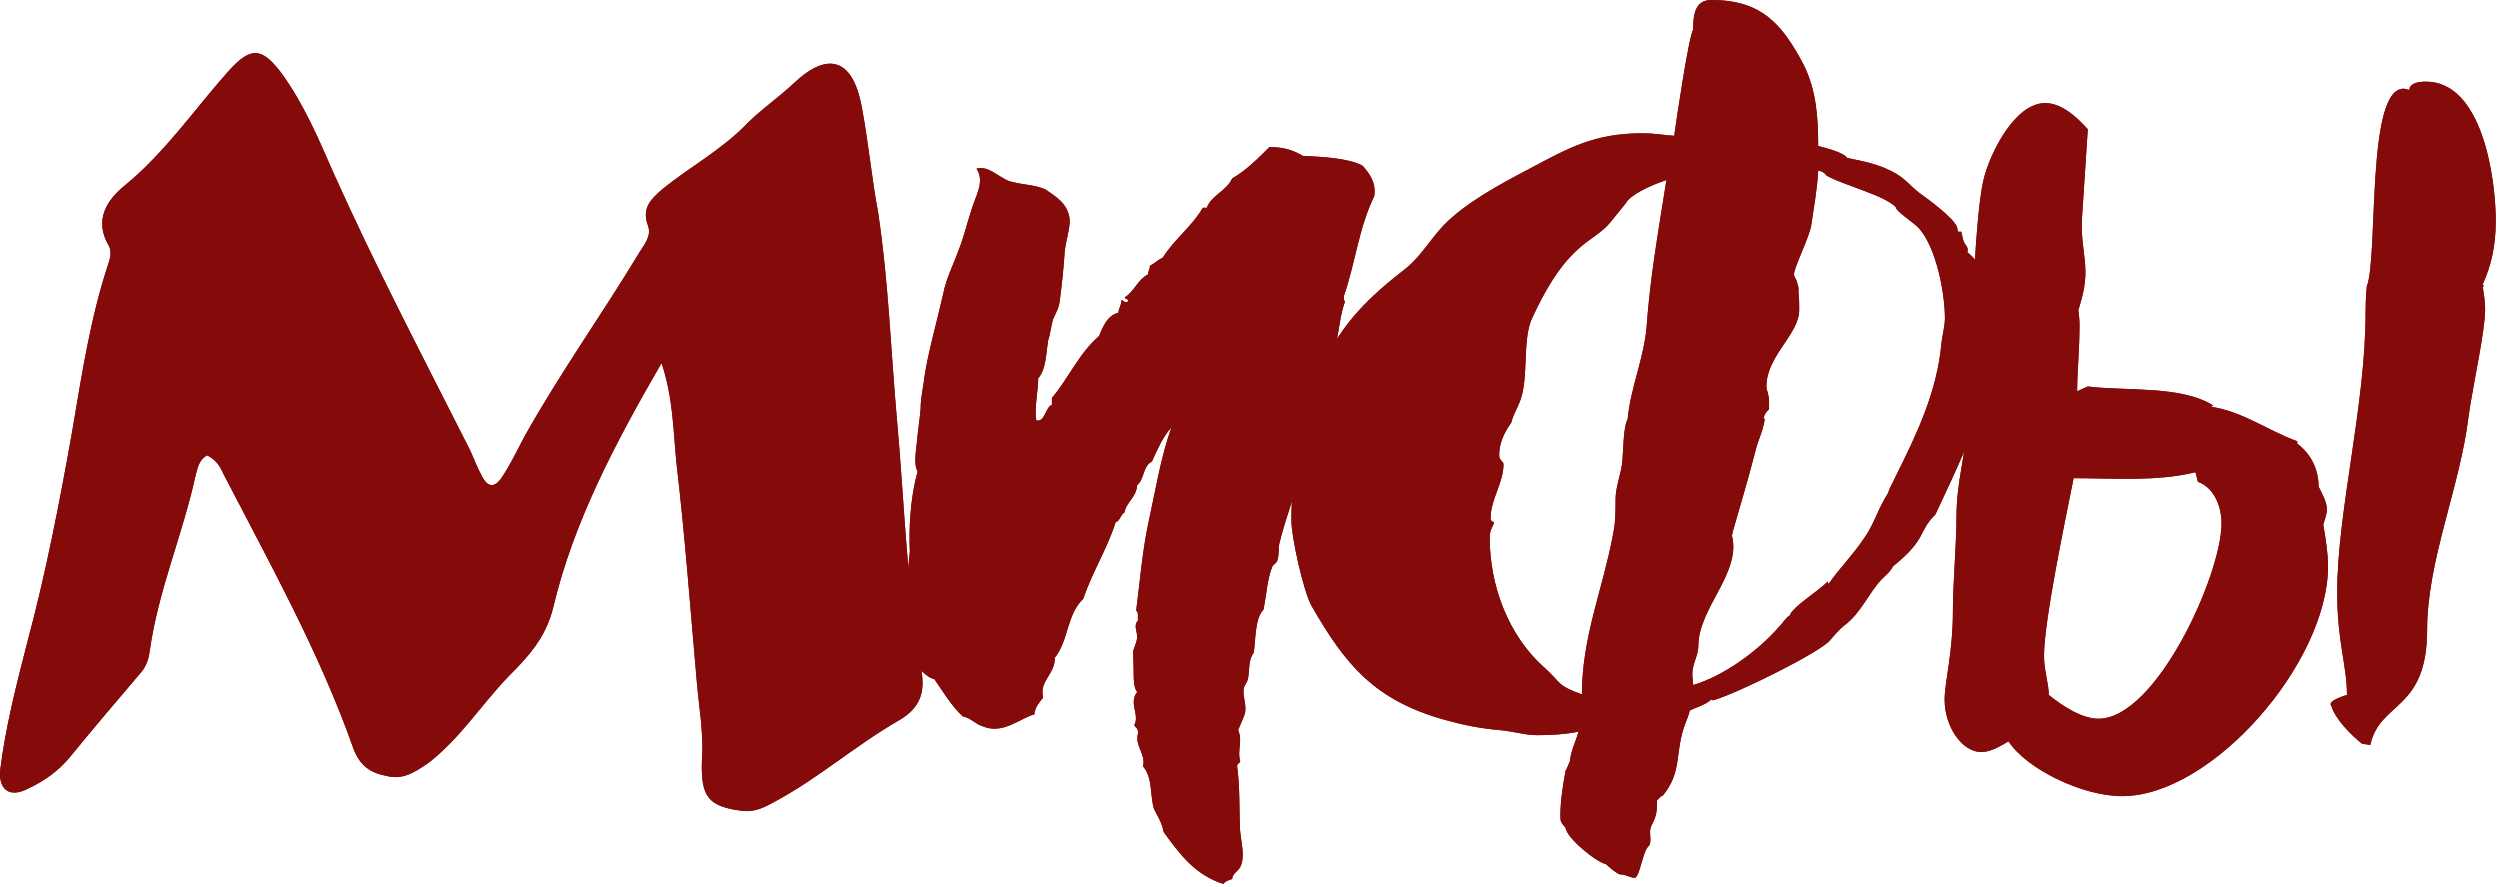
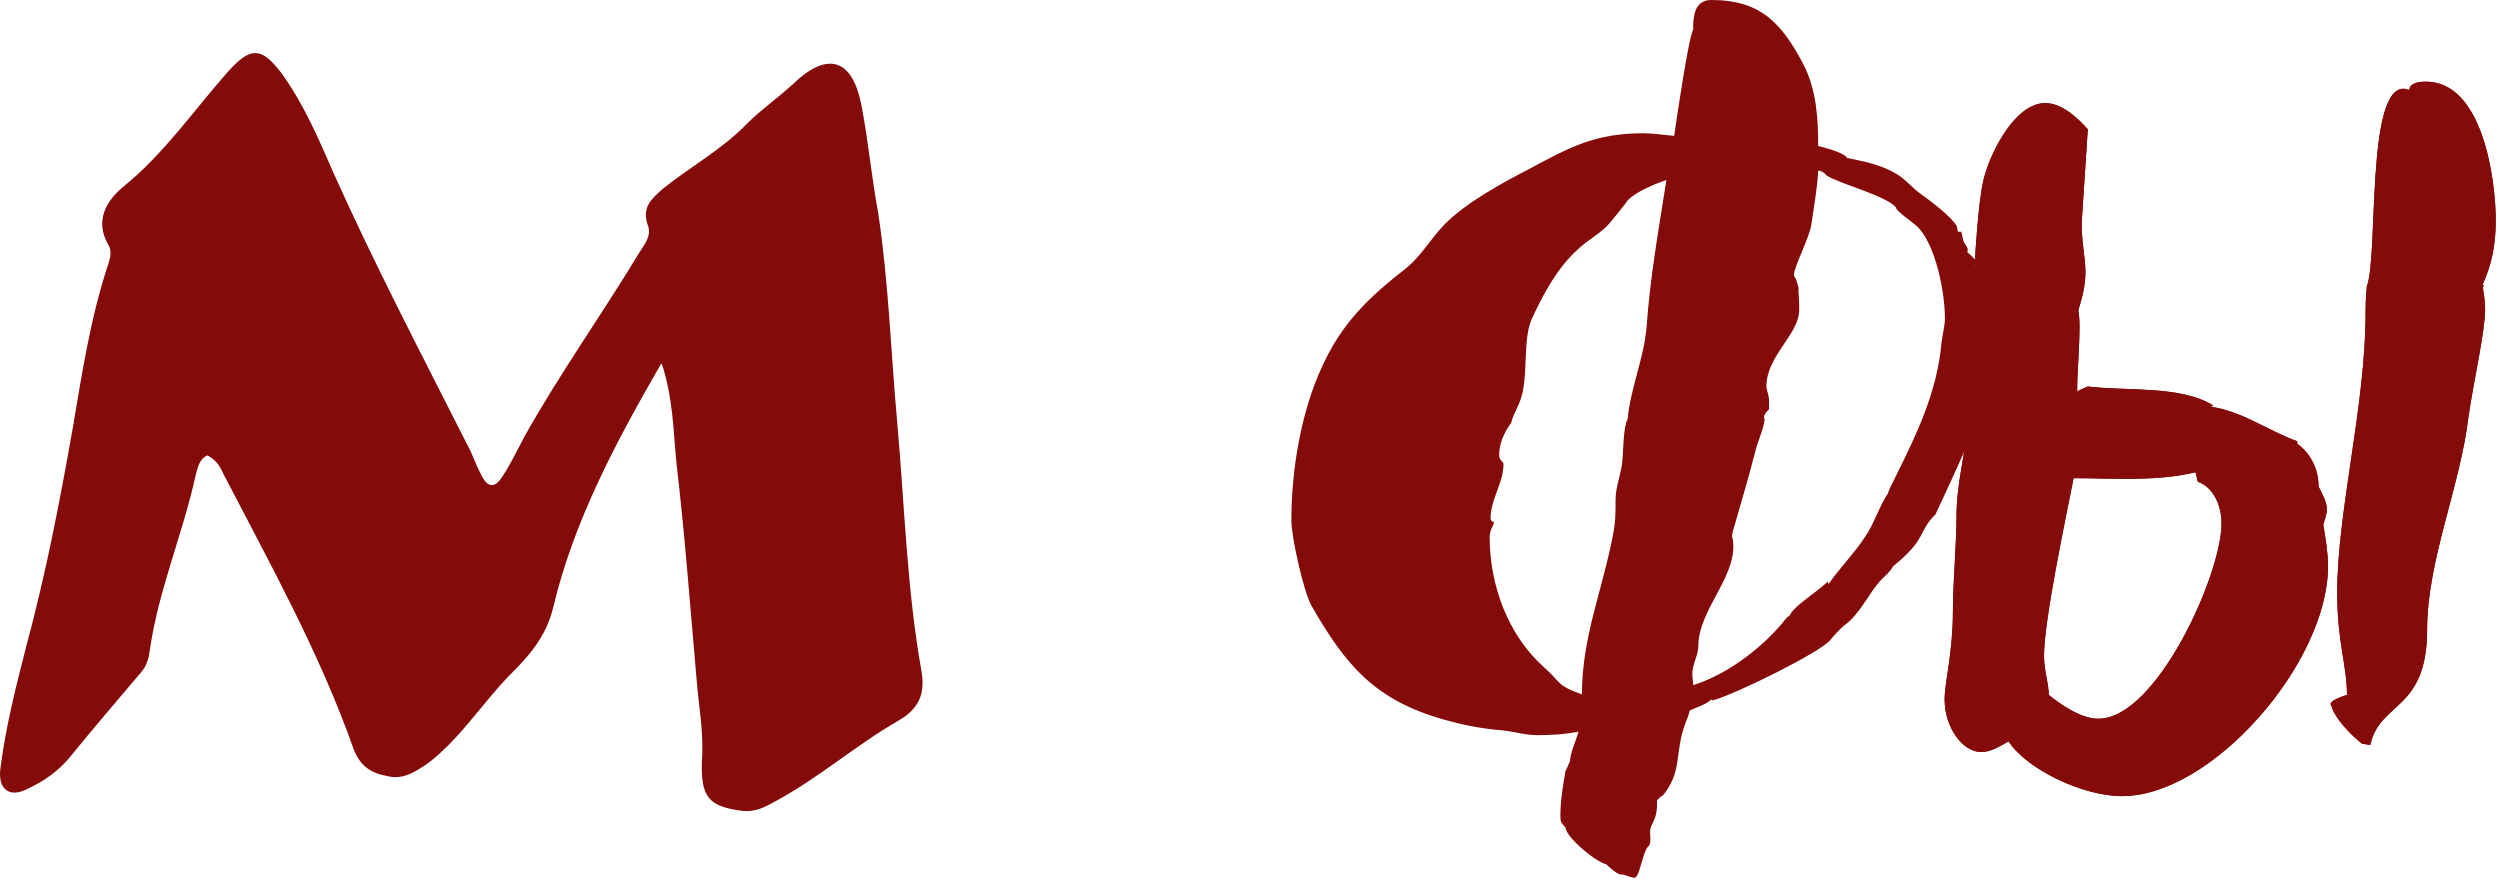
<svg xmlns="http://www.w3.org/2000/svg" width="310" height="110" viewBox="0 0 310 110" fill="none">
  <path d="M263.143 98.719C258.154 98.719 251.257 95.323 249.056 91.926C248.029 92.517 246.855 93.255 245.681 93.255C243.333 93.255 241.132 90.154 241.132 86.758C241.132 84.544 242.159 81 242.159 75.832C242.159 72.436 242.599 67.415 242.599 64.315C242.599 59.737 243.627 57.08 243.92 52.65C244.36 47.334 244.654 27.548 245.974 22.233C246.708 19.132 249.79 12.783 253.605 12.783C255.659 12.783 257.567 14.555 258.887 16.031L258.154 27.253C258.007 29.468 258.594 31.83 258.594 33.75C258.594 35.522 258.154 36.998 257.713 38.475C257.86 39.361 257.86 40.247 257.86 40.247C257.86 43.495 257.567 46.005 257.567 48.516L258.887 47.925C263.583 48.516 270.48 47.777 274.442 50.287L274.148 50.435C278.11 51.026 281.192 53.388 284.86 54.717V55.012C286.621 56.341 287.501 58.261 287.501 60.328C287.942 61.214 288.529 62.248 288.529 63.133C288.529 63.872 288.235 64.462 288.088 65.053C288.382 66.825 288.675 68.597 288.675 70.221C288.675 82.181 274.295 98.719 263.143 98.719ZM253.458 81.295C253.458 83.215 254.045 84.691 254.045 86.168C255.512 87.349 258.007 89.121 260.208 89.121C267.398 89.121 275.469 71.255 275.469 64.905C275.469 62.838 274.588 60.476 272.534 59.737L272.241 58.556C267.398 59.737 262.116 59.294 257.127 59.294C256.099 64.462 253.458 77.013 253.458 81.295ZM291.023 86.168C291.023 82.476 289.813 79.671 289.813 73.469C289.813 63.429 293.334 50.287 293.334 38.77C293.334 36.408 293.481 35.965 293.481 35.522C294.948 31.83 293.334 10.568 298.177 11.011L298.764 11.159C298.764 10.42 299.644 10.125 300.818 10.125C307.861 10.125 309.476 22.233 309.476 27.401C309.476 30.502 308.889 33.012 307.861 35.227L308.008 35.522H307.861C308.008 36.555 308.155 37.441 308.155 38.327C308.155 41.133 306.688 47.482 306.101 51.616C305.073 60.328 300.965 69.483 300.965 78.047C300.965 88.235 295.095 86.906 293.921 92.369L292.894 92.222C291.573 91.188 289.519 89.121 289.079 87.497C288.492 86.906 291.023 86.168 291.023 86.168Z" fill="#850B0B" />
-   <path d="M202.682 108.844C202.148 108.844 201.613 108.422 200.865 108.422C200.437 108.317 199.475 107.475 199.154 107.159C197.978 106.949 194.236 103.896 194.129 102.633C193.595 102.001 193.488 102.001 193.488 101.159C193.488 99.264 193.809 97.37 194.129 95.58C194.343 95.264 194.45 94.843 194.664 94.422C194.771 93.159 195.412 91.896 195.733 90.738C194.023 91.054 192.419 91.159 190.601 91.159C188.998 91.159 187.501 90.633 185.897 90.528C183.545 90.317 181.407 89.896 179.162 89.264C170.502 86.843 166.867 82.527 162.591 75.054C161.629 73.264 160.132 66.632 160.132 64.527C160.132 58.317 161.308 51.053 163.981 45.369C166.44 40.001 169.754 36.843 174.351 33.264C176.276 31.685 177.345 29.685 179.055 27.895C181.728 25.158 186.004 22.842 189.425 21.053C194.557 18.316 197.657 16.526 203.751 16.526C205.034 16.526 206.21 16.737 207.6 16.842C207.814 15.263 209.418 4.421 209.952 3.684C209.952 2.105 210.059 0 212.197 0C218.398 0 220.964 2.947 223.637 8C225.24 11.158 225.454 14.632 225.454 18.105C226.309 18.316 228.341 18.842 228.982 19.474V19.579C231.12 20 233.258 20.421 235.183 21.579C236.252 22.211 237 23.158 237.962 23.895C239.138 24.737 242.025 26.843 242.666 28.106L242.773 28.737H243.201L243.415 29.685C243.629 30.527 244.163 30.527 243.949 31.264C244.27 31.579 244.591 31.79 244.912 32.211L245.018 32.843L244.805 32.948L245.018 33.474V34.527C245.553 35.79 246.194 37.474 246.194 38.737C246.194 42.422 245.232 46.106 245.232 50.527C244.591 52.106 244.377 54.001 243.736 55.58C242.56 58.317 241.277 61.053 239.994 63.79C237.749 66.001 239.032 66.738 234.755 70.211C234.327 70.948 233.9 71.264 233.365 71.79C231.655 73.58 230.799 76.001 228.661 77.58C228.02 78.106 227.485 78.738 226.951 79.37C225.775 80.843 215.404 86.001 212.411 86.843L212.197 86.738C211.556 87.37 210.38 87.685 209.524 88.106C209.418 88.633 209.204 89.159 208.99 89.685C207.6 93.37 208.669 95.58 206.21 98.633C205.89 98.738 205.676 99.054 205.462 99.264C205.569 101.896 204.607 102.001 204.607 103.159C204.713 104.528 204.607 104.738 204.393 104.949C203.644 105.686 203.324 108.844 202.682 108.844ZM184.721 66.632C184.721 72.527 186.966 78.738 191.457 82.738C193.702 84.738 192.953 84.948 196.161 86.106C196.161 78.948 198.727 73.159 200.009 66.317C200.33 64.843 200.33 63.474 200.33 61.895C200.33 60.317 201.079 58.632 201.185 57.053C201.292 55.895 201.292 52.843 201.827 52.001C202.148 48.211 203.858 44.422 204.179 40.527C204.607 34.422 205.676 28.421 206.638 22.316C205.141 22.842 203.003 23.684 201.827 24.842C201.613 25.264 199.903 27.264 199.582 27.685C198.513 28.948 196.802 29.79 195.626 30.948C193.167 33.158 191.457 36.316 190.067 39.264C188.677 42.001 189.639 46.843 188.463 49.79C188.142 50.632 187.608 51.474 187.394 52.422C186.539 53.58 185.897 54.948 185.897 56.422C185.897 57.159 186.432 57.159 186.432 57.58C186.432 59.895 184.828 61.895 184.828 64.317C184.828 64.527 185.042 64.738 185.256 64.738C185.256 65.159 184.721 65.58 184.721 66.632ZM209.845 83.58C209.845 84.001 209.952 84.527 209.952 84.948C213.801 83.791 217.97 80.738 220.643 77.685C221.071 77.264 221.391 76.633 221.926 76.317C222.354 75.159 225.561 73.264 226.63 72.106L226.737 72.422C228.127 70.422 229.837 68.738 231.227 66.632C232.403 64.948 232.938 62.948 234.114 61.159C234.327 60.422 234.755 59.79 235.076 59.053C237.749 53.685 240.208 48.527 240.742 42.527C240.849 41.58 241.17 40.422 241.17 39.474C241.17 36.316 240.101 30.737 237.962 28.316C237.428 27.685 235.076 26.211 235.076 25.684C233.686 24.211 228.554 22.948 226.523 21.79C226.095 21.263 225.668 21.158 225.454 21.158C225.347 23.369 224.919 25.684 224.599 27.895C224.385 29.369 222.46 33.158 222.46 34C222.46 34.422 222.674 34.422 222.781 34.843C222.888 35.264 223.102 35.685 222.995 36.106C223.102 36.843 223.102 37.685 223.102 38.422C223.102 41.474 219.039 44.106 219.039 47.895C219.039 48.422 219.36 48.948 219.36 49.685V50.737C219.039 51.053 218.505 51.685 218.826 52.001C218.612 53.474 217.97 54.632 217.65 56.001C216.794 59.369 215.832 62.527 214.87 65.896L214.763 66.422C215.939 71.054 210.594 75.369 210.594 80.106C210.594 81.264 209.845 82.317 209.845 83.58Z" fill="#850B0B" />
-   <path d="M141.009 85.789C140.401 85.06 140.644 83.359 140.523 81.658C140.523 81.294 140.523 80.929 140.523 80.686C140.523 80.565 141.009 79.593 141.009 78.985C141.009 78.256 140.523 77.527 141.13 76.92C141.009 76.312 141.252 76.069 140.887 75.705C141.373 72.06 141.616 68.415 142.467 64.527C143.317 60.639 143.925 56.751 145.261 52.984C144.168 54.199 143.56 55.657 142.831 57.237C141.738 57.723 141.859 59.545 141.009 60.153C140.887 61.732 139.672 62.218 139.429 63.555C138.943 63.798 138.943 64.527 138.336 64.77C137.242 68.172 135.42 70.966 134.326 74.247C132.261 76.191 132.504 79.471 130.803 81.537C130.803 83.724 128.859 84.331 129.345 86.518C128.859 87.126 128.373 87.612 128.251 88.584C126.429 89.07 124.363 91.135 121.812 90.042C120.961 89.799 120.475 89.07 119.382 88.827C118.045 87.612 116.952 85.789 115.858 84.21C114.765 83.967 114.4 82.995 113.307 82.63C111.97 78.013 112.335 72.91 112.821 68.415C112.699 65.863 112.821 61.854 113.793 58.452C113.307 57.723 113.55 56.143 113.671 55.05C113.793 53.592 114.036 52.134 114.157 50.676C114.157 49.218 114.522 47.881 114.643 46.666C115.129 43.507 116.101 40.227 116.952 36.46C117.316 34.516 118.288 32.694 119.017 30.628C119.503 29.413 119.868 27.834 120.354 26.376C120.961 24.189 122.176 22.609 121.083 20.908C122.662 20.544 123.634 21.88 125.214 22.488C127.036 22.974 128.008 22.852 129.588 23.46C130.803 24.31 132.382 25.161 132.625 27.105C132.747 28.198 132.139 29.899 132.018 31.236C131.896 33.301 131.653 35.367 131.41 37.311C131.289 38.283 130.924 38.769 130.56 39.619C130.317 40.591 130.195 41.563 129.952 42.292C129.709 43.872 129.709 45.816 128.737 46.909C128.737 48.489 128.251 50.433 128.494 52.134C129.588 52.377 129.588 50.554 130.438 50.19C130.438 49.947 130.438 49.582 130.438 49.339C132.504 46.909 133.84 43.75 136.27 41.685C136.756 40.591 137.242 39.133 138.7 38.769C138.7 38.161 139.065 37.918 139.065 37.189C139.308 37.311 139.429 37.554 139.794 37.432C140.28 37.068 139.186 37.068 139.551 36.825C140.644 36.096 141.13 34.638 142.345 34.03C142.345 33.666 142.588 33.423 142.588 32.937C143.196 32.694 143.56 32.208 144.168 31.965C145.626 29.656 147.813 28.077 149.149 25.768C149.271 25.768 149.514 25.768 149.635 25.768C150.243 24.189 152.065 23.703 152.794 22.123C154.495 21.151 155.953 19.693 157.411 18.235C159.112 18.235 160.327 18.6 161.542 19.329C163.851 19.45 167.131 19.572 168.954 20.544C169.804 21.516 170.655 22.609 170.412 24.31C168.468 28.32 168.103 32.451 166.645 36.703C166.645 36.946 166.645 37.311 166.767 37.432C166.281 38.769 166.159 39.984 165.916 41.32C165.552 43.75 164.337 46.059 163.851 48.489C163.243 50.919 162.757 52.863 162.15 55.293C162.028 55.536 161.785 55.779 161.664 56.143C161.542 56.872 161.664 57.601 161.421 58.33C160.692 60.882 159.355 64.405 158.626 67.443C158.505 68.05 158.626 68.901 158.383 69.508C158.262 69.873 157.897 69.994 157.776 70.237C157.168 71.695 157.047 73.639 156.682 75.583C155.589 76.677 155.71 79.35 155.467 80.929C154.738 81.901 154.981 83.116 154.738 84.21C154.617 84.696 154.252 85.06 154.252 85.303C154.009 86.154 154.617 87.369 154.374 88.462C154.131 89.191 153.766 89.92 153.523 90.528C154.131 91.864 153.402 93.079 153.766 94.294C153.888 94.659 153.402 94.537 153.402 95.023C153.766 97.575 153.645 100.248 153.766 102.921C153.888 104.379 154.374 106.08 153.888 107.295C153.645 108.024 152.794 108.267 152.794 108.996C152.43 109.117 151.944 109.239 151.701 109.603C148.177 108.51 146.233 105.837 144.289 103.164C144.046 101.827 143.439 101.098 143.074 100.248C142.588 98.547 142.953 96.481 141.738 95.023C142.102 93.444 140.644 92.472 141.13 90.892C141.13 90.285 140.766 90.163 140.644 89.92C141.373 88.584 139.915 87.247 141.009 85.789Z" fill="#850B0B" />
-   <path d="M82.033 45.016C76.242 55.019 71.108 64.759 68.607 75.289C67.686 79.106 65.448 81.476 63.079 83.845C59.657 87.399 57.024 91.611 53.076 94.638C51.496 95.691 50.048 96.744 47.942 96.218C45.836 95.823 44.652 94.901 43.862 92.927C39.65 80.949 33.464 69.893 27.672 58.705C27.277 57.783 26.751 56.994 25.698 56.467C24.645 56.994 24.513 58.047 24.25 58.968C22.67 66.207 19.643 73.183 18.59 80.554C18.458 81.607 18.195 82.529 17.537 83.319C14.509 86.872 11.482 90.426 8.586 93.98C7.139 95.691 5.427 96.876 3.453 97.797C1.215 98.982 -0.232 97.929 0.031 95.428C0.689 90.163 2.005 85.03 3.321 79.896C5.691 71.077 7.402 62.258 8.981 53.308C10.166 46.332 11.219 39.356 13.457 32.643C13.72 31.853 13.851 31.064 13.457 30.405C11.614 27.246 13.325 24.745 15.431 23.034C20.433 18.954 24.118 13.557 28.33 8.819C31.094 5.792 32.41 5.792 34.911 9.082C37.675 12.899 39.518 17.243 41.361 21.455C46.494 32.906 52.286 43.963 57.946 55.151C58.604 56.335 58.999 57.652 59.657 58.836C60.447 60.547 61.368 60.547 62.289 59.1C63.342 57.52 64.132 55.809 65.053 54.098C69.397 46.332 74.662 38.961 79.269 31.327C79.927 30.274 80.848 29.221 80.322 27.904C79.532 25.667 80.848 24.614 82.165 23.429C85.587 20.665 89.536 18.559 92.695 15.268C94.406 13.557 96.512 12.11 98.355 10.398C102.172 6.713 105.725 6.581 106.91 13.557C107.7 17.769 108.095 22.113 108.884 26.325C110.201 35.012 110.464 43.7 111.254 52.387C112.175 62.653 112.438 73.052 114.281 83.319C114.676 85.819 114.149 87.794 111.385 89.373C106.12 92.401 101.513 96.481 96.117 99.377C94.932 100.035 93.748 100.693 92.168 100.561C87.825 100.035 86.903 98.85 87.035 94.375C87.298 90.953 86.64 87.531 86.377 84.24C85.587 75.289 84.929 66.339 83.876 57.388C83.481 53.44 83.481 49.359 82.033 45.016Z" fill="#850B0B" />
  <path d="M263.143 98.719C258.154 98.719 251.257 95.323 249.056 91.926C248.029 92.517 246.855 93.255 245.681 93.255C243.333 93.255 241.132 90.154 241.132 86.758C241.132 84.544 242.159 81 242.159 75.832C242.159 72.436 242.599 67.415 242.599 64.315C242.599 59.737 243.627 57.08 243.92 52.65C244.36 47.334 244.654 27.548 245.974 22.233C246.708 19.132 249.79 12.783 253.605 12.783C255.659 12.783 257.567 14.555 258.887 16.031L258.154 27.253C258.007 29.468 258.594 31.83 258.594 33.75C258.594 35.522 258.154 36.998 257.713 38.475C257.86 39.361 257.86 40.247 257.86 40.247C257.86 43.495 257.567 46.005 257.567 48.516L258.887 47.925C263.583 48.516 270.48 47.777 274.442 50.287L274.148 50.435C278.11 51.026 281.192 53.388 284.86 54.717V55.012C286.621 56.341 287.501 58.261 287.501 60.328C287.942 61.214 288.529 62.248 288.529 63.133C288.529 63.872 288.235 64.462 288.088 65.053C288.382 66.825 288.675 68.597 288.675 70.221C288.675 82.181 274.295 98.719 263.143 98.719ZM253.458 81.295C253.458 83.215 254.045 84.691 254.045 86.168C255.512 87.349 258.007 89.121 260.208 89.121C267.398 89.121 275.469 71.255 275.469 64.905C275.469 62.838 274.588 60.476 272.534 59.737L272.241 58.556C267.398 59.737 262.116 59.294 257.127 59.294C256.099 64.462 253.458 77.013 253.458 81.295ZM291.023 86.168C291.023 82.476 289.813 79.671 289.813 73.469C289.813 63.429 293.334 50.287 293.334 38.77C293.334 36.408 293.481 35.965 293.481 35.522C294.948 31.83 293.334 10.568 298.177 11.011L298.764 11.159C298.764 10.42 299.644 10.125 300.818 10.125C307.861 10.125 309.476 22.233 309.476 27.401C309.476 30.502 308.889 33.012 307.861 35.227L308.008 35.522H307.861C308.008 36.555 308.155 37.441 308.155 38.327C308.155 41.133 306.688 47.482 306.101 51.616C305.073 60.328 300.965 69.483 300.965 78.047C300.965 88.235 295.095 86.906 293.921 92.369L292.894 92.222C291.573 91.188 289.519 89.121 289.079 87.497C288.492 86.906 291.023 86.168 291.023 86.168Z" fill="#850B0B" />
  <path d="M202.682 108.844C202.148 108.844 201.613 108.422 200.865 108.422C200.437 108.317 199.475 107.475 199.154 107.159C197.978 106.949 194.236 103.896 194.129 102.633C193.595 102.001 193.488 102.001 193.488 101.159C193.488 99.264 193.809 97.37 194.129 95.58C194.343 95.264 194.45 94.843 194.664 94.422C194.771 93.159 195.412 91.896 195.733 90.738C194.023 91.054 192.419 91.159 190.601 91.159C188.998 91.159 187.501 90.633 185.897 90.528C183.545 90.317 181.407 89.896 179.162 89.264C170.502 86.843 166.867 82.527 162.591 75.054C161.629 73.264 160.132 66.632 160.132 64.527C160.132 58.317 161.308 51.053 163.981 45.369C166.44 40.001 169.754 36.843 174.351 33.264C176.276 31.685 177.345 29.685 179.055 27.895C181.728 25.158 186.004 22.842 189.425 21.053C194.557 18.316 197.657 16.526 203.751 16.526C205.034 16.526 206.21 16.737 207.6 16.842C207.814 15.263 209.418 4.421 209.952 3.684C209.952 2.105 210.059 0 212.197 0C218.398 0 220.964 2.947 223.637 8C225.24 11.158 225.454 14.632 225.454 18.105C226.309 18.316 228.341 18.842 228.982 19.474V19.579C231.12 20 233.258 20.421 235.183 21.579C236.252 22.211 237 23.158 237.962 23.895C239.138 24.737 242.025 26.843 242.666 28.106L242.773 28.737H243.201L243.415 29.685C243.629 30.527 244.163 30.527 243.949 31.264C244.27 31.579 244.591 31.79 244.912 32.211L245.018 32.843L244.805 32.948L245.018 33.474V34.527C245.553 35.79 246.194 37.474 246.194 38.737C246.194 42.422 245.232 46.106 245.232 50.527C244.591 52.106 244.377 54.001 243.736 55.58C242.56 58.317 241.277 61.053 239.994 63.79C237.749 66.001 239.032 66.738 234.755 70.211C234.327 70.948 233.9 71.264 233.365 71.79C231.655 73.58 230.799 76.001 228.661 77.58C228.02 78.106 227.485 78.738 226.951 79.37C225.775 80.843 215.404 86.001 212.411 86.843L212.197 86.738C211.556 87.37 210.38 87.685 209.524 88.106C209.418 88.633 209.204 89.159 208.99 89.685C207.6 93.37 208.669 95.58 206.21 98.633C205.89 98.738 205.676 99.054 205.462 99.264C205.569 101.896 204.607 102.001 204.607 103.159C204.713 104.528 204.607 104.738 204.393 104.949C203.644 105.686 203.324 108.844 202.682 108.844ZM184.721 66.632C184.721 72.527 186.966 78.738 191.457 82.738C193.702 84.738 192.953 84.948 196.161 86.106C196.161 78.948 198.727 73.159 200.009 66.317C200.33 64.843 200.33 63.474 200.33 61.895C200.33 60.317 201.079 58.632 201.185 57.053C201.292 55.895 201.292 52.843 201.827 52.001C202.148 48.211 203.858 44.422 204.179 40.527C204.607 34.422 205.676 28.421 206.638 22.316C205.141 22.842 203.003 23.684 201.827 24.842C201.613 25.264 199.903 27.264 199.582 27.685C198.513 28.948 196.802 29.79 195.626 30.948C193.167 33.158 191.457 36.316 190.067 39.264C188.677 42.001 189.639 46.843 188.463 49.79C188.142 50.632 187.608 51.474 187.394 52.422C186.539 53.58 185.897 54.948 185.897 56.422C185.897 57.159 186.432 57.159 186.432 57.58C186.432 59.895 184.828 61.895 184.828 64.317C184.828 64.527 185.042 64.738 185.256 64.738C185.256 65.159 184.721 65.58 184.721 66.632ZM209.845 83.58C209.845 84.001 209.952 84.527 209.952 84.948C213.801 83.791 217.97 80.738 220.643 77.685C221.071 77.264 221.391 76.633 221.926 76.317C222.354 75.159 225.561 73.264 226.63 72.106L226.737 72.422C228.127 70.422 229.837 68.738 231.227 66.632C232.403 64.948 232.938 62.948 234.114 61.159C234.327 60.422 234.755 59.79 235.076 59.053C237.749 53.685 240.208 48.527 240.742 42.527C240.849 41.58 241.17 40.422 241.17 39.474C241.17 36.316 240.101 30.737 237.962 28.316C237.428 27.685 235.076 26.211 235.076 25.684C233.686 24.211 228.554 22.948 226.523 21.79C226.095 21.263 225.668 21.158 225.454 21.158C225.347 23.369 224.919 25.684 224.599 27.895C224.385 29.369 222.46 33.158 222.46 34C222.46 34.422 222.674 34.422 222.781 34.843C222.888 35.264 223.102 35.685 222.995 36.106C223.102 36.843 223.102 37.685 223.102 38.422C223.102 41.474 219.039 44.106 219.039 47.895C219.039 48.422 219.36 48.948 219.36 49.685V50.737C219.039 51.053 218.505 51.685 218.826 52.001C218.612 53.474 217.97 54.632 217.65 56.001C216.794 59.369 215.832 62.527 214.87 65.896L214.763 66.422C215.939 71.054 210.594 75.369 210.594 80.106C210.594 81.264 209.845 82.317 209.845 83.58Z" fill="#850B0B" />
-   <path d="M141.009 85.789C140.401 85.06 140.644 83.359 140.523 81.658C140.523 81.294 140.523 80.929 140.523 80.686C140.523 80.565 141.009 79.593 141.009 78.985C141.009 78.256 140.523 77.527 141.13 76.92C141.009 76.312 141.252 76.069 140.887 75.705C141.373 72.06 141.616 68.415 142.467 64.527C143.317 60.639 143.925 56.751 145.261 52.984C144.168 54.199 143.56 55.657 142.831 57.237C141.738 57.723 141.859 59.545 141.009 60.153C140.887 61.732 139.672 62.218 139.429 63.555C138.943 63.798 138.943 64.527 138.336 64.77C137.242 68.172 135.42 70.966 134.326 74.247C132.261 76.191 132.504 79.471 130.803 81.537C130.803 83.724 128.859 84.331 129.345 86.518C128.859 87.126 128.373 87.612 128.251 88.584C126.429 89.07 124.363 91.135 121.812 90.042C120.961 89.799 120.475 89.07 119.382 88.827C118.045 87.612 116.952 85.789 115.858 84.21C114.765 83.967 114.4 82.995 113.307 82.63C111.97 78.013 112.335 72.91 112.821 68.415C112.699 65.863 112.821 61.854 113.793 58.452C113.307 57.723 113.55 56.143 113.671 55.05C113.793 53.592 114.036 52.134 114.157 50.676C114.157 49.218 114.522 47.881 114.643 46.666C115.129 43.507 116.101 40.227 116.952 36.46C117.316 34.516 118.288 32.694 119.017 30.628C119.503 29.413 119.868 27.834 120.354 26.376C120.961 24.189 122.176 22.609 121.083 20.908C122.662 20.544 123.634 21.88 125.214 22.488C127.036 22.974 128.008 22.852 129.588 23.46C130.803 24.31 132.382 25.161 132.625 27.105C132.747 28.198 132.139 29.899 132.018 31.236C131.896 33.301 131.653 35.367 131.41 37.311C131.289 38.283 130.924 38.769 130.56 39.619C130.317 40.591 130.195 41.563 129.952 42.292C129.709 43.872 129.709 45.816 128.737 46.909C128.737 48.489 128.251 50.433 128.494 52.134C129.588 52.377 129.588 50.554 130.438 50.19C130.438 49.947 130.438 49.582 130.438 49.339C132.504 46.909 133.84 43.75 136.27 41.685C136.756 40.591 137.242 39.133 138.7 38.769C138.7 38.161 139.065 37.918 139.065 37.189C139.308 37.311 139.429 37.554 139.794 37.432C140.28 37.068 139.186 37.068 139.551 36.825C140.644 36.096 141.13 34.638 142.345 34.03C142.345 33.666 142.588 33.423 142.588 32.937C143.196 32.694 143.56 32.208 144.168 31.965C145.626 29.656 147.813 28.077 149.149 25.768C149.271 25.768 149.514 25.768 149.635 25.768C150.243 24.189 152.065 23.703 152.794 22.123C154.495 21.151 155.953 19.693 157.411 18.235C159.112 18.235 160.327 18.6 161.542 19.329C163.851 19.45 167.131 19.572 168.954 20.544C169.804 21.516 170.655 22.609 170.412 24.31C168.468 28.32 168.103 32.451 166.645 36.703C166.645 36.946 166.645 37.311 166.767 37.432C166.281 38.769 166.159 39.984 165.916 41.32C165.552 43.75 164.337 46.059 163.851 48.489C163.243 50.919 162.757 52.863 162.15 55.293C162.028 55.536 161.785 55.779 161.664 56.143C161.542 56.872 161.664 57.601 161.421 58.33C160.692 60.882 159.355 64.405 158.626 67.443C158.505 68.05 158.626 68.901 158.383 69.508C158.262 69.873 157.897 69.994 157.776 70.237C157.168 71.695 157.047 73.639 156.682 75.583C155.589 76.677 155.71 79.35 155.467 80.929C154.738 81.901 154.981 83.116 154.738 84.21C154.617 84.696 154.252 85.06 154.252 85.303C154.009 86.154 154.617 87.369 154.374 88.462C154.131 89.191 153.766 89.92 153.523 90.528C154.131 91.864 153.402 93.079 153.766 94.294C153.888 94.659 153.402 94.537 153.402 95.023C153.766 97.575 153.645 100.248 153.766 102.921C153.888 104.379 154.374 106.08 153.888 107.295C153.645 108.024 152.794 108.267 152.794 108.996C152.43 109.117 151.944 109.239 151.701 109.603C148.177 108.51 146.233 105.837 144.289 103.164C144.046 101.827 143.439 101.098 143.074 100.248C142.588 98.547 142.953 96.481 141.738 95.023C142.102 93.444 140.644 92.472 141.13 90.892C141.13 90.285 140.766 90.163 140.644 89.92C141.373 88.584 139.915 87.247 141.009 85.789Z" fill="#850B0B" />
  <path d="M82.033 45.016C76.242 55.019 71.108 64.759 68.607 75.289C67.686 79.106 65.448 81.476 63.079 83.845C59.657 87.399 57.024 91.611 53.076 94.638C51.496 95.691 50.048 96.744 47.942 96.218C45.836 95.823 44.652 94.901 43.862 92.927C39.65 80.949 33.464 69.893 27.672 58.705C27.277 57.783 26.751 56.994 25.698 56.467C24.645 56.994 24.513 58.047 24.25 58.968C22.67 66.207 19.643 73.183 18.59 80.554C18.458 81.607 18.195 82.529 17.537 83.319C14.509 86.872 11.482 90.426 8.586 93.98C7.139 95.691 5.427 96.876 3.453 97.797C1.215 98.982 -0.232 97.929 0.031 95.428C0.689 90.163 2.005 85.03 3.321 79.896C5.691 71.077 7.402 62.258 8.981 53.308C10.166 46.332 11.219 39.356 13.457 32.643C13.72 31.853 13.851 31.064 13.457 30.405C11.614 27.246 13.325 24.745 15.431 23.034C20.433 18.954 24.118 13.557 28.33 8.819C31.094 5.792 32.41 5.792 34.911 9.082C37.675 12.899 39.518 17.243 41.361 21.455C46.494 32.906 52.286 43.963 57.946 55.151C58.604 56.335 58.999 57.652 59.657 58.836C60.447 60.547 61.368 60.547 62.289 59.1C63.342 57.52 64.132 55.809 65.053 54.098C69.397 46.332 74.662 38.961 79.269 31.327C79.927 30.274 80.848 29.221 80.322 27.904C79.532 25.667 80.848 24.614 82.165 23.429C85.587 20.665 89.536 18.559 92.695 15.268C94.406 13.557 96.512 12.11 98.355 10.398C102.172 6.713 105.725 6.581 106.91 13.557C107.7 17.769 108.095 22.113 108.884 26.325C110.201 35.012 110.464 43.7 111.254 52.387C112.175 62.653 112.438 73.052 114.281 83.319C114.676 85.819 114.149 87.794 111.385 89.373C106.12 92.401 101.513 96.481 96.117 99.377C94.932 100.035 93.748 100.693 92.168 100.561C87.825 100.035 86.903 98.85 87.035 94.375C87.298 90.953 86.64 87.531 86.377 84.24C85.587 75.289 84.929 66.339 83.876 57.388C83.481 53.44 83.481 49.359 82.033 45.016Z" fill="#850B0B" />
</svg>